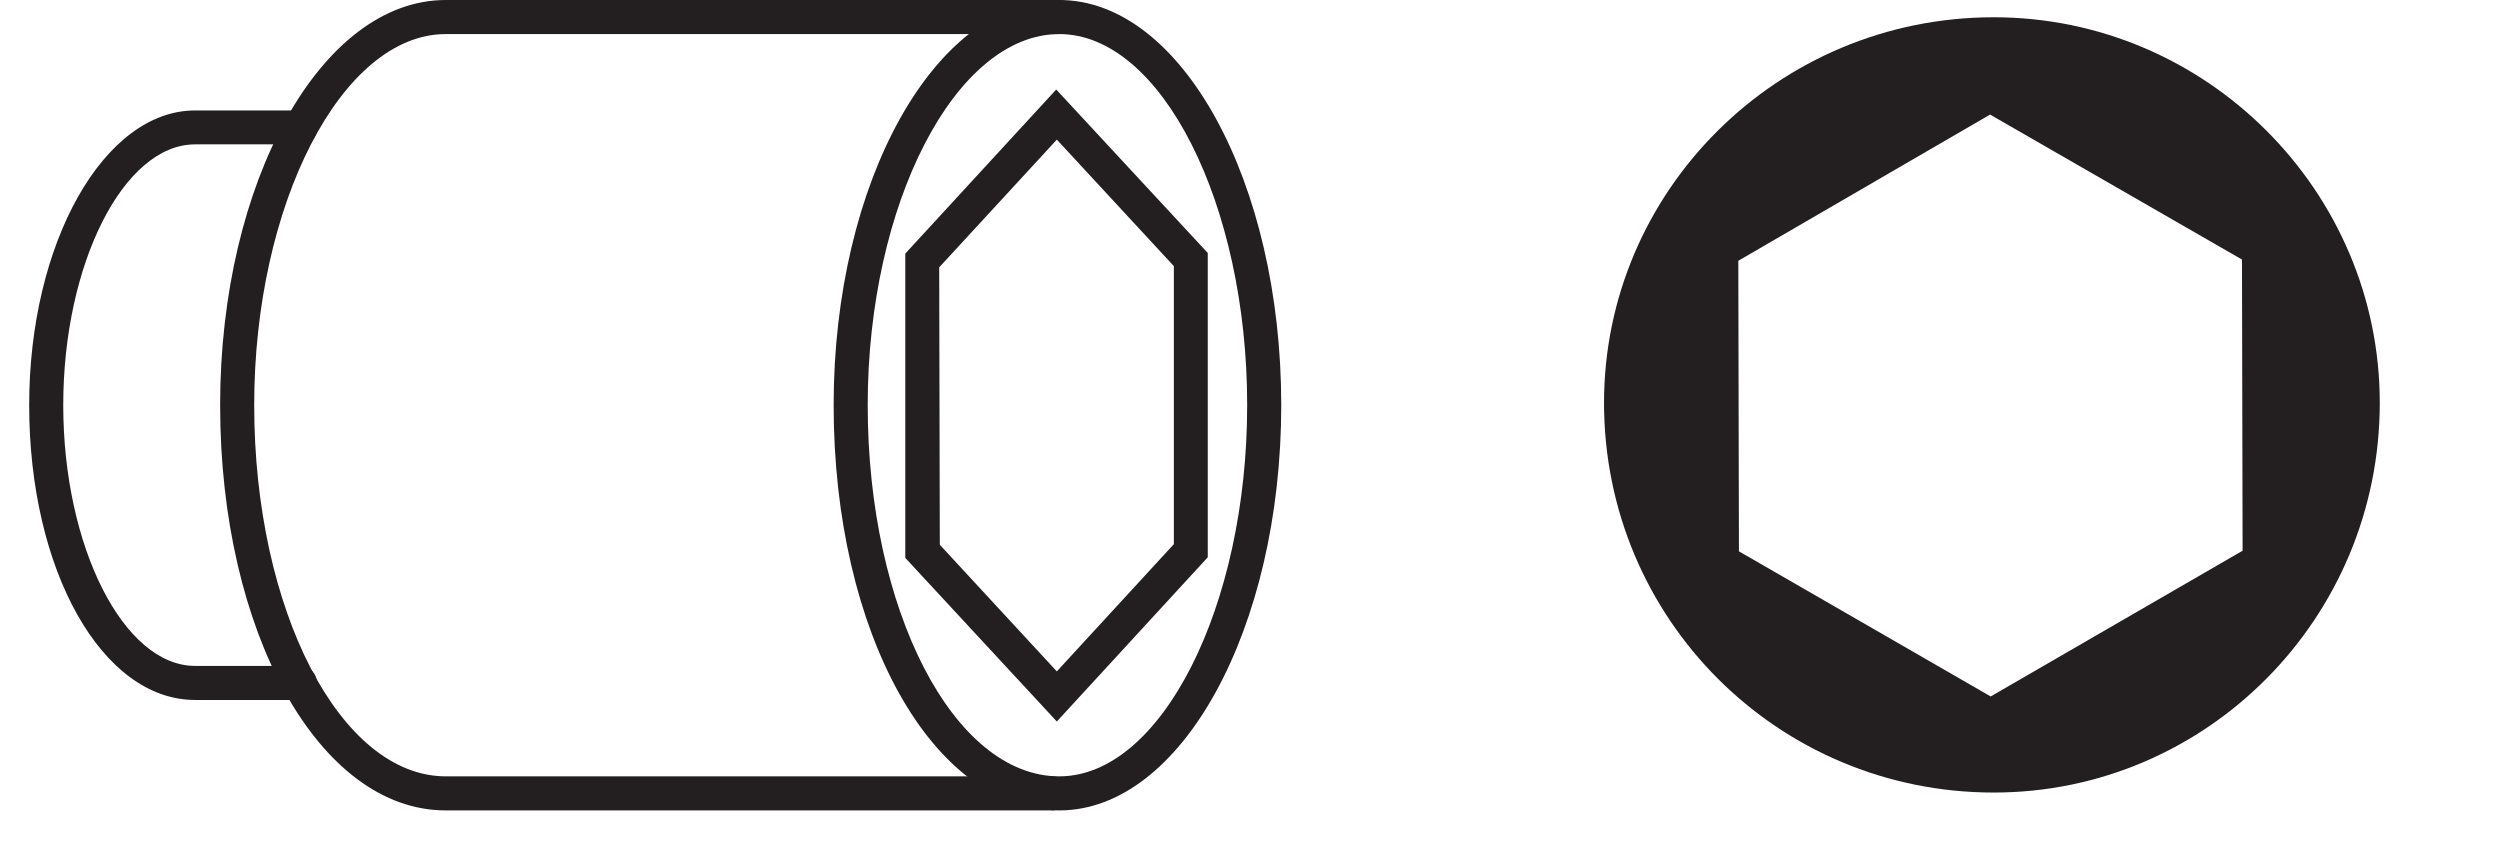
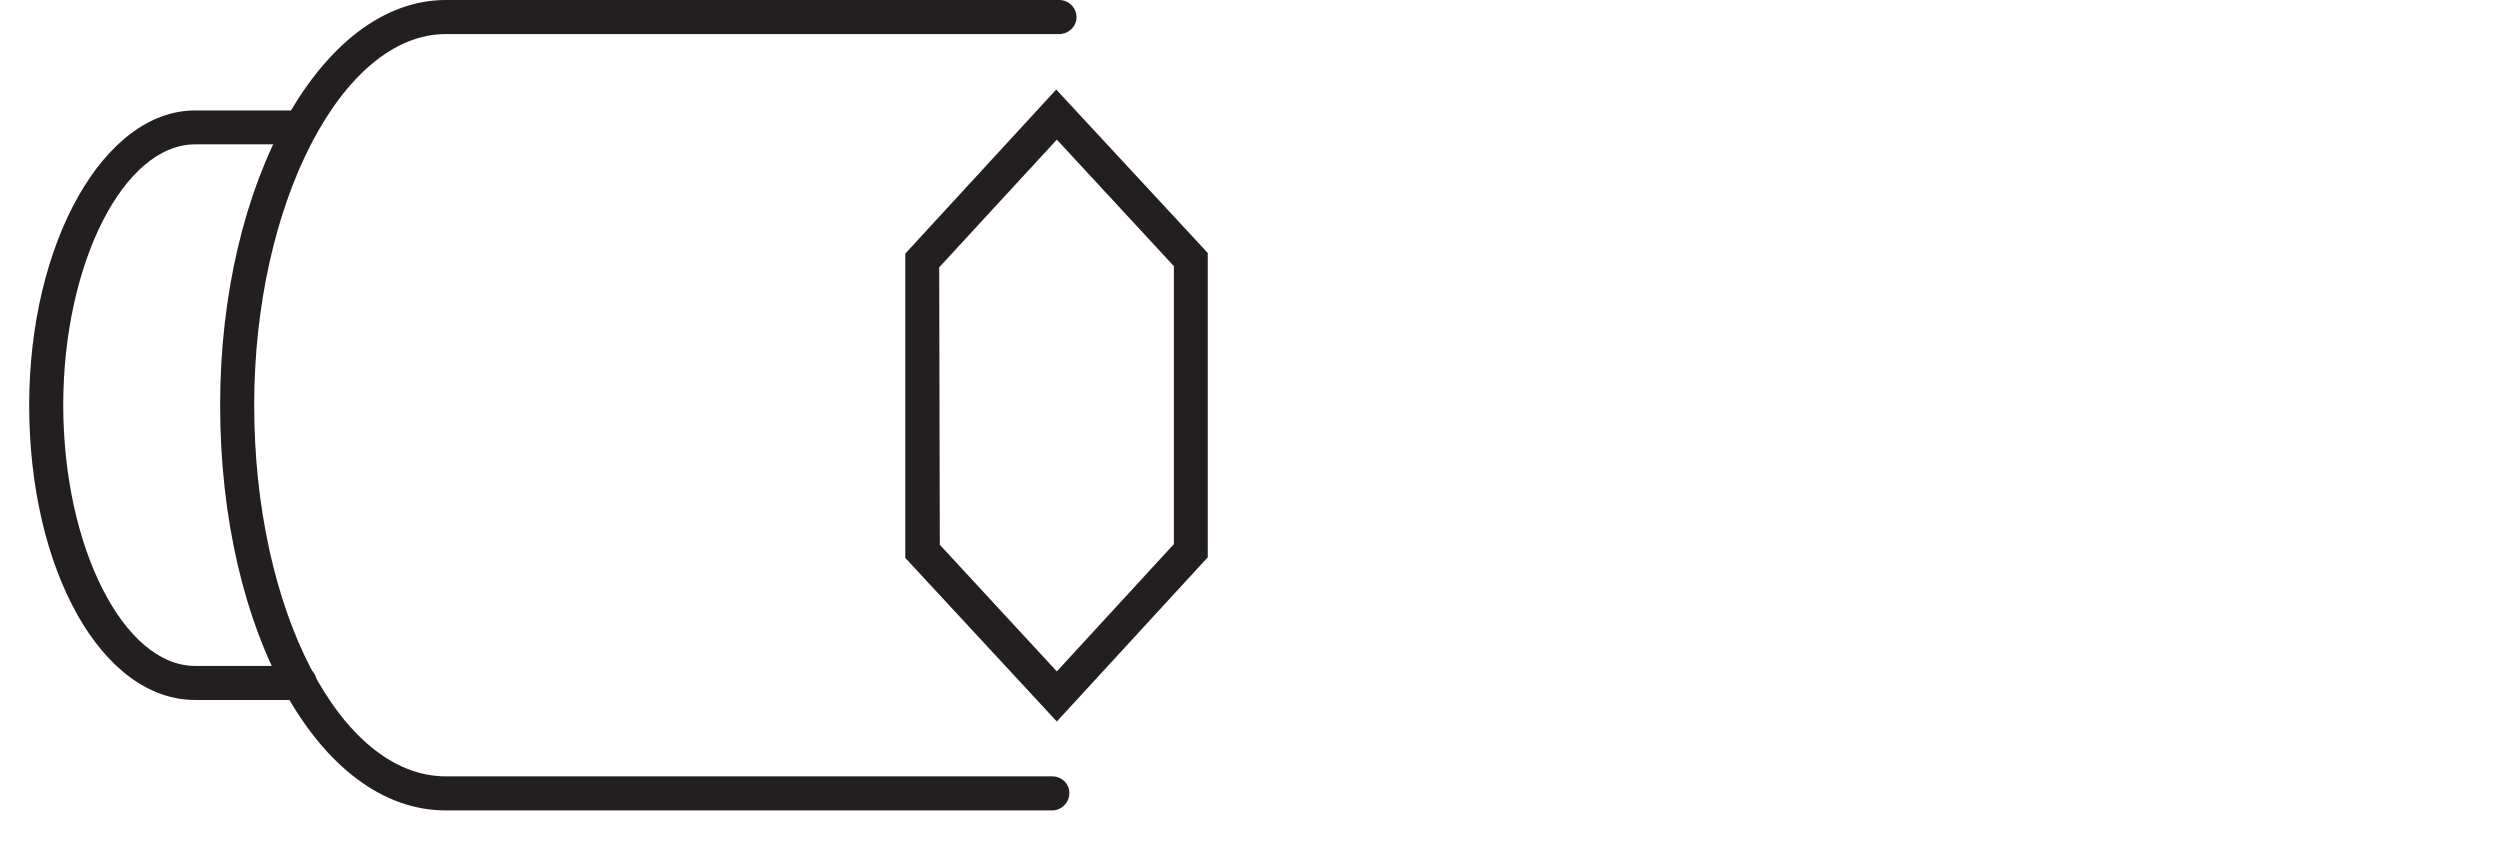
<svg xmlns="http://www.w3.org/2000/svg" width="16.365pt" height="5.641pt" viewBox="0 0 16.365 5.641" version="1.2">
  <defs>
    <clipPath id="clip1">
-       <path d="M 5 0 L 9 0 L 9 5.305 L 5 5.305 Z M 5 0 " />
-     </clipPath>
+       </clipPath>
    <clipPath id="clip2">
      <path d="M 1 0 L 8 0 L 8 5.305 L 1 5.305 Z M 1 0 " />
    </clipPath>
    <clipPath id="clip3">
      <path d="M 0.191 0 L 3 0 L 3 5 L 0.191 5 Z M 0.191 0 " />
    </clipPath>
    <clipPath id="clip4">
      <path d="M 10 0 L 15.578 0 L 15.578 5.305 L 10 5.305 Z M 10 0 " />
    </clipPath>
  </defs>
  <g id="surface1">
    <g clip-path="url(#clip1)" clip-rule="nonzero">
-       <path style=" stroke:none;fill-rule:nonzero;fill:rgb(13.725%,12.157%,12.549%);fill-opacity:1;" d="M 6.934 5.305 C 6.105 5.305 5.457 4.141 5.457 2.652 C 5.457 1.191 6.121 0 6.934 0 C 7.734 0 8.387 1.191 8.387 2.652 C 8.387 4.113 7.734 5.305 6.934 5.305 M 6.934 0.223 C 6.254 0.223 5.68 1.336 5.68 2.652 C 5.68 3.992 6.242 5.082 6.934 5.082 C 7.602 5.082 8.164 3.969 8.164 2.652 C 8.164 1.336 7.602 0.223 6.934 0.223 " />
-     </g>
+       </g>
    <g clip-path="url(#clip2)" clip-rule="nonzero">
      <path style=" stroke:none;fill-rule:nonzero;fill:rgb(13.725%,12.157%,12.549%);fill-opacity:1;" d="M 6.887 5.305 L 2.918 5.305 C 2.09 5.305 1.441 4.141 1.441 2.652 C 1.441 1.191 2.102 0 2.918 0 L 6.934 0 C 6.996 0 7.047 0.051 7.047 0.113 C 7.047 0.172 6.996 0.223 6.934 0.223 L 2.918 0.223 C 2.238 0.223 1.664 1.336 1.664 2.652 C 1.664 3.992 2.227 5.082 2.918 5.082 L 6.887 5.082 C 6.949 5.082 7 5.129 7 5.191 C 7 5.254 6.949 5.305 6.887 5.305 " />
    </g>
    <g clip-path="url(#clip3)" clip-rule="nonzero">
      <path style=" stroke:none;fill-rule:nonzero;fill:rgb(13.725%,12.157%,12.549%);fill-opacity:1;" d="M 1.961 4.582 L 1.277 4.582 C 0.668 4.582 0.191 3.734 0.191 2.652 C 0.191 1.59 0.68 0.723 1.277 0.723 L 1.969 0.723 C 2.027 0.723 2.078 0.773 2.078 0.836 C 2.078 0.895 2.027 0.945 1.969 0.945 L 1.277 0.945 C 0.809 0.945 0.414 1.727 0.414 2.652 C 0.414 3.578 0.809 4.359 1.277 4.359 L 1.961 4.359 C 2.023 4.359 2.074 4.406 2.074 4.469 C 2.074 4.531 2.023 4.582 1.961 4.582 " />
    </g>
    <g clip-path="url(#clip4)" clip-rule="nonzero">
-       <path style=" stroke:none;fill-rule:nonzero;fill:rgb(13.725%,12.157%,12.549%);fill-opacity:1;" d="M 13.051 0.113 C 11.637 0.113 10.5 1.25 10.5 2.637 C 10.5 4.051 11.637 5.188 13.051 5.188 C 14.441 5.188 15.578 4.051 15.578 2.637 C 15.578 1.25 14.441 0.113 13.051 0.113 M 13.031 4.559 L 11.383 3.609 L 11.379 1.707 L 13.027 0.75 L 14.676 1.699 L 14.68 3.605 Z M 13.031 4.559 " />
-     </g>
+       </g>
    <path style=" stroke:none;fill-rule:nonzero;fill:rgb(13.725%,12.157%,12.549%);fill-opacity:1;" d="M 6.918 4.723 L 5.926 3.652 L 5.926 1.66 L 6.914 0.586 L 7.906 1.656 L 7.906 3.648 Z M 6.152 3.566 L 6.918 4.395 L 7.684 3.562 L 7.684 1.742 L 6.918 0.914 L 6.148 1.75 Z M 6.152 3.566 " />
  </g>
</svg>